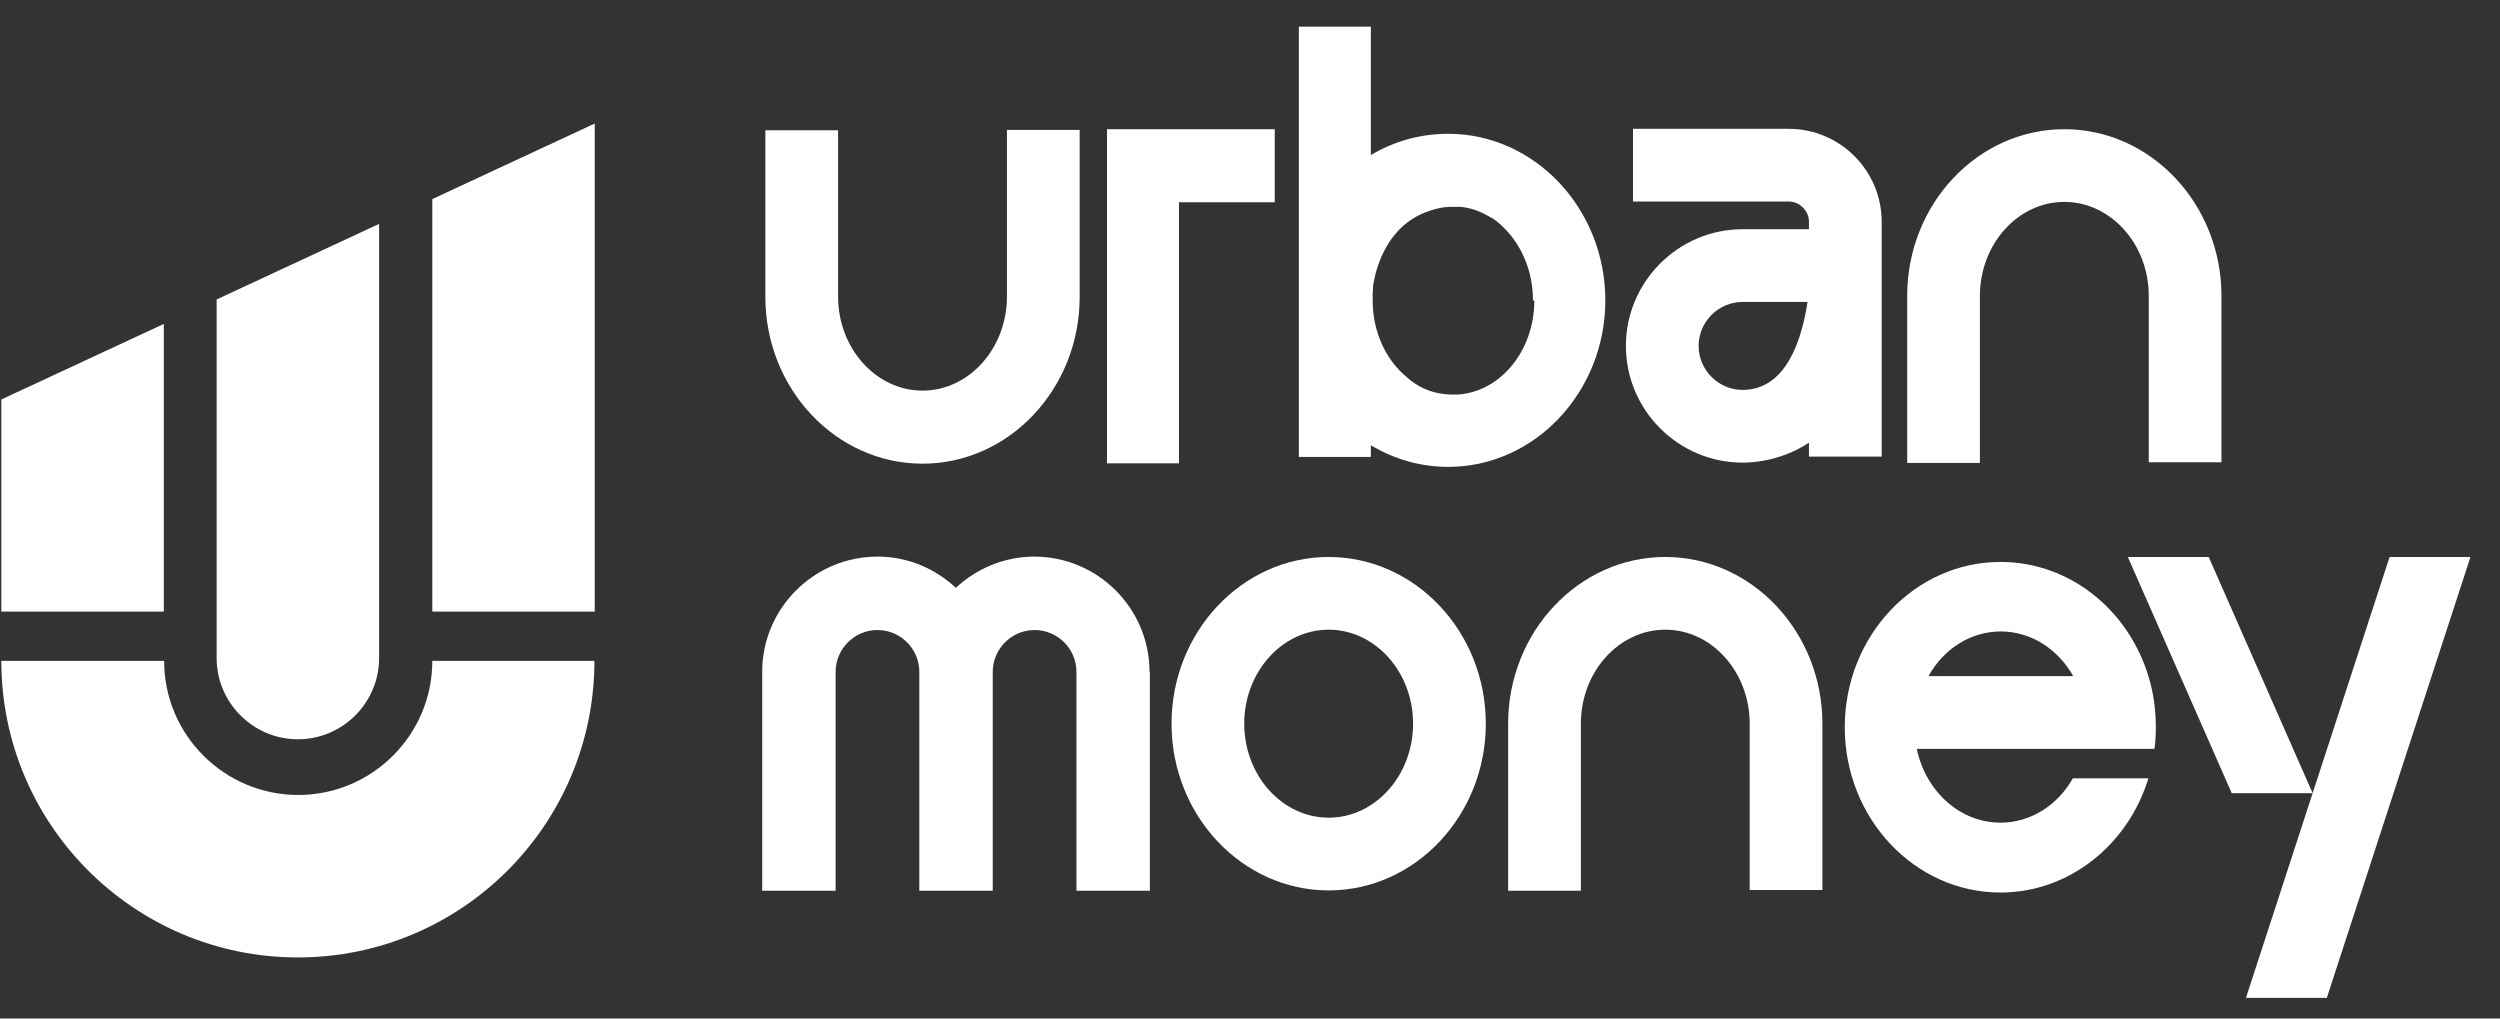
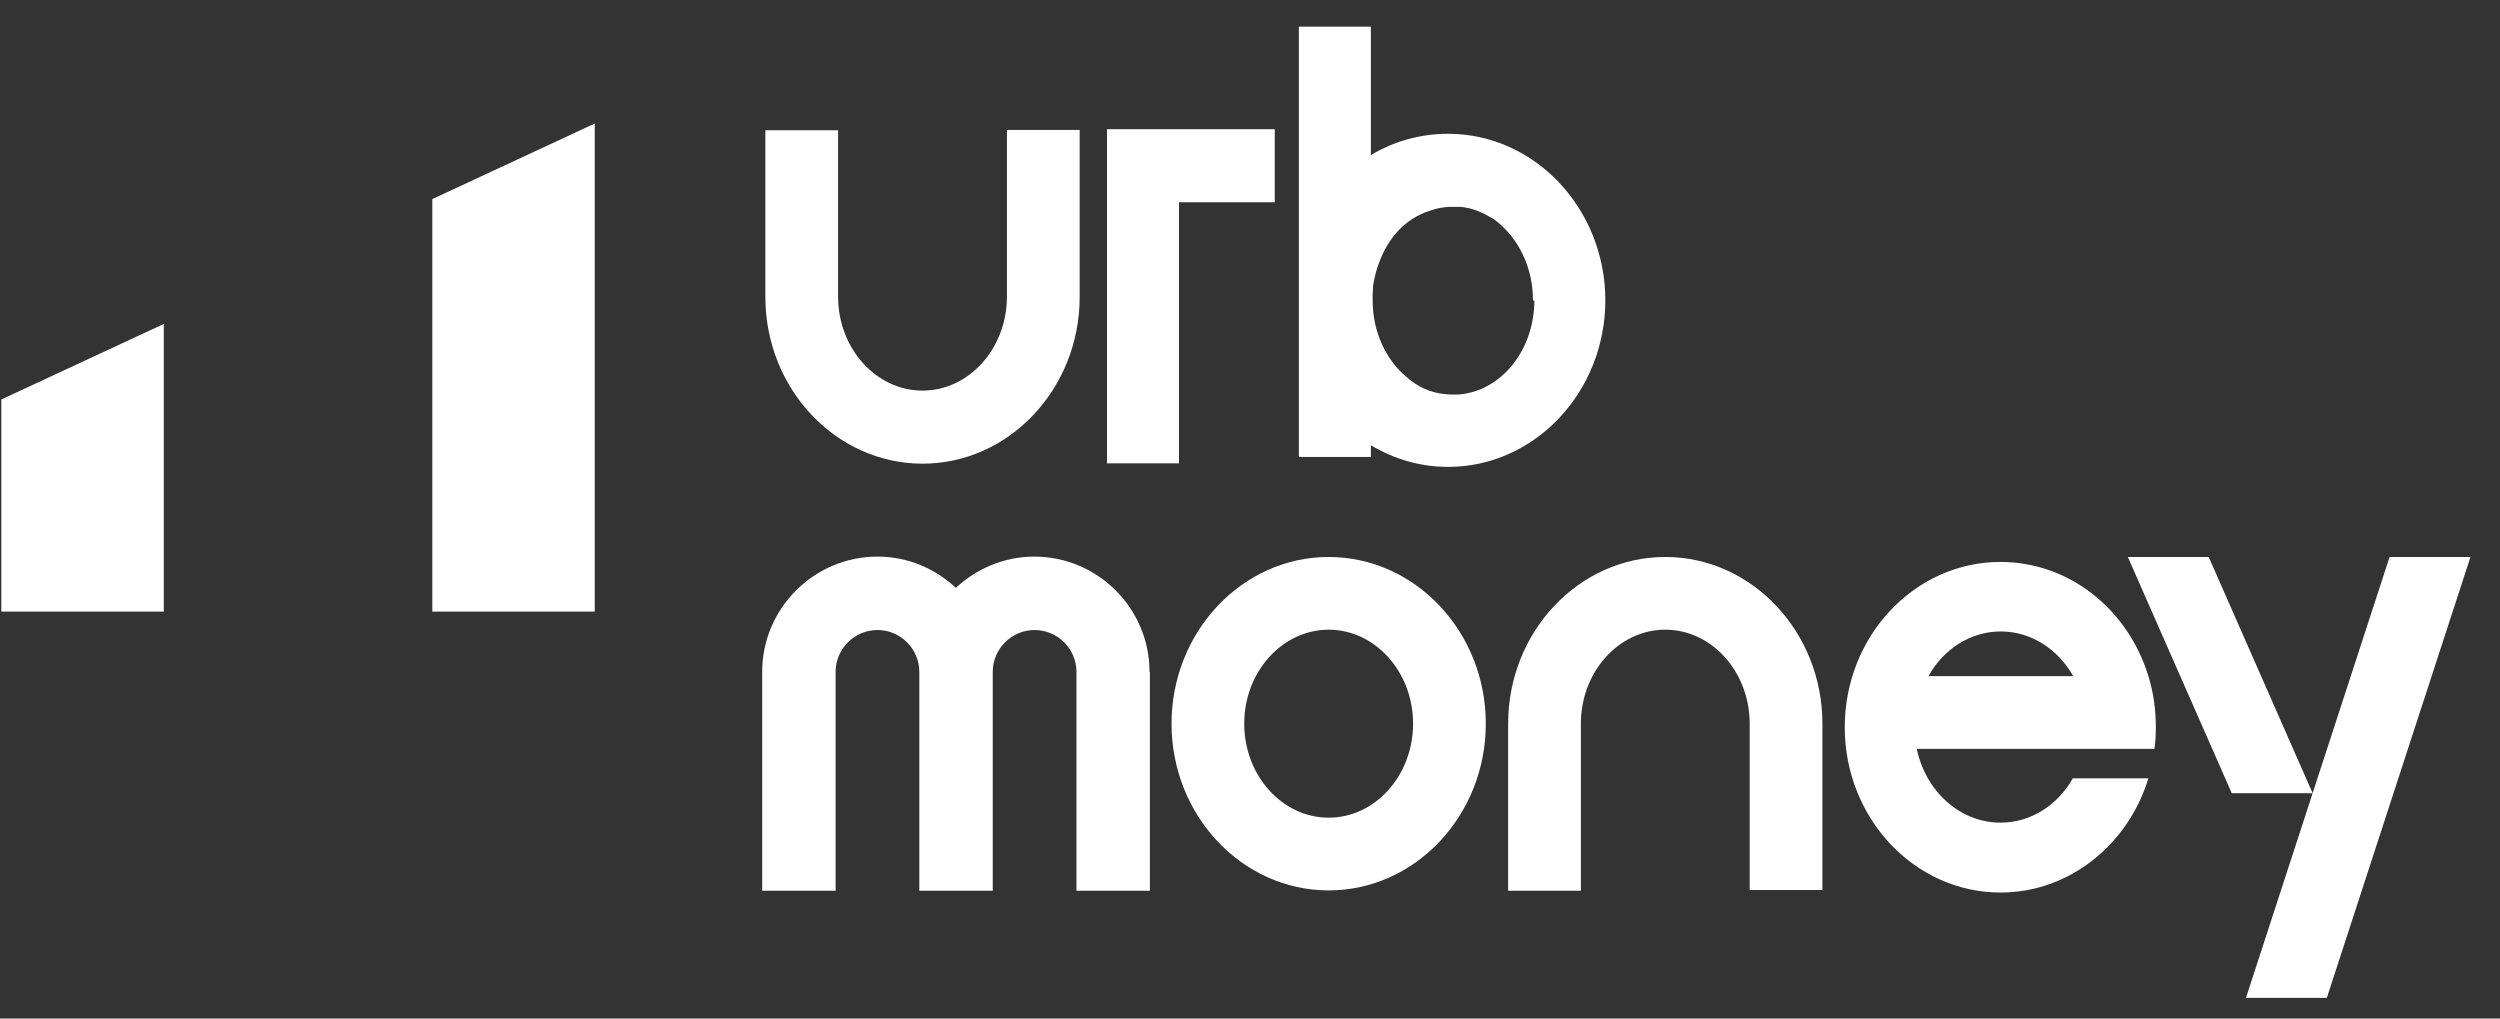
<svg xmlns="http://www.w3.org/2000/svg" width="81" height="33" viewBox="0 0 81 33" fill="none">
  <rect x="0" y="0" width="81" height="33" fill="#333333" stroke="none" />
  <path d="M0.043 12.943V19.816H5.307V10.495L0.043 12.943Z" fill="white" />
-   <path d="M7.019 9.702V21.321C7.019 22.769 8.203 23.953 9.651 23.953C11.099 23.953 12.283 22.769 12.283 21.321V7.254L7.019 9.702Z" fill="white" />
  <path d="M14.007 6.45V19.816H19.27V4.002L14.007 6.45Z" fill="white" />
-   <path d="M14.007 21.413C14.007 23.815 12.053 25.757 9.663 25.757C7.272 25.757 5.318 23.815 5.318 21.413H0.043C0.043 26.723 4.353 31.021 9.651 31.021C14.949 31.021 19.259 26.723 19.259 21.413H13.995H14.007Z" fill="white" />
  <path d="M34.981 4.209V9.622C34.981 12.598 32.694 15.023 29.89 15.023C27.085 15.023 24.798 12.598 24.798 9.622V4.22H27.154V9.61C27.154 11.288 28.384 12.656 29.89 12.656C31.395 12.656 32.625 11.288 32.625 9.61V4.209H34.981Z" fill="white" />
  <path d="M41.302 4.186V6.553H38.199V15.012H35.866V4.186H41.302Z" fill="white" />
  <path d="M52.013 9.725C52.013 12.702 49.726 15.127 46.922 15.127C46.014 15.127 45.163 14.874 44.416 14.426V14.805H42.083V0.864H44.416V5.025C45.163 4.577 46.014 4.335 46.922 4.335C49.726 4.335 52.013 6.76 52.013 9.737V9.725ZM49.668 9.725C49.668 8.76 49.278 7.898 48.68 7.335C48.669 7.323 48.646 7.312 48.634 7.289C48.588 7.254 48.542 7.208 48.496 7.174C48.439 7.128 48.37 7.082 48.312 7.047C48.312 7.047 48.312 7.047 48.301 7.047C48.002 6.864 47.68 6.737 47.335 6.703C47.335 6.703 47.335 6.703 47.324 6.703C47.266 6.703 47.197 6.703 47.14 6.703C47.117 6.703 47.094 6.703 47.071 6.703C47.037 6.703 47.002 6.703 46.979 6.703C46.979 6.703 46.968 6.703 46.956 6.703C46.956 6.703 46.956 6.703 46.945 6.703C46.738 6.714 46.554 6.749 46.358 6.818C45.462 7.093 44.956 7.783 44.692 8.484C44.589 8.737 44.531 9.001 44.485 9.277C44.485 9.3 44.485 9.334 44.485 9.357C44.485 9.403 44.485 9.438 44.474 9.484C44.474 9.564 44.474 9.656 44.474 9.725C44.474 9.725 44.474 9.725 44.474 9.737C44.474 10.76 44.91 11.668 45.577 12.219C45.91 12.518 46.324 12.725 46.83 12.771C46.83 12.771 46.83 12.771 46.841 12.771C46.887 12.771 46.933 12.782 46.979 12.782C47.002 12.782 47.025 12.782 47.048 12.782C47.071 12.782 47.083 12.782 47.094 12.782C47.151 12.782 47.197 12.782 47.255 12.782C48.623 12.679 49.703 11.369 49.714 9.748L49.668 9.725Z" fill="white" />
-   <path d="M60.966 7.197V14.793H58.61V14.345C57.748 14.908 56.874 14.989 56.461 14.989C54.38 14.989 52.679 13.288 52.679 11.208C52.679 9.128 54.38 7.427 56.461 7.427H58.61V7.185C58.61 6.829 58.311 6.53 57.955 6.53H52.909V4.174H57.955C59.609 4.174 60.966 5.519 60.966 7.185V7.197ZM58.564 9.783H56.461C55.679 9.783 55.035 10.426 55.035 11.208C55.035 11.989 55.679 12.633 56.461 12.633C57.874 12.633 58.38 11.001 58.564 9.783Z" fill="white" />
-   <path d="M71.975 9.587V14.977H69.62V9.587C69.62 7.909 68.39 6.542 66.884 6.542C65.379 6.542 64.149 7.909 64.149 9.587V15H61.793V9.587C61.793 6.611 64.08 4.186 66.884 4.186C69.689 4.186 71.975 6.611 71.975 9.587Z" fill="white" />
  <path d="M37.256 21.769V28.86H34.877V21.769C34.877 21.022 34.268 20.413 33.521 20.413C32.774 20.413 32.165 21.022 32.165 21.769V28.86H29.786V21.769C29.786 21.022 29.177 20.413 28.43 20.413C27.683 20.413 27.074 21.022 27.074 21.769V28.86H24.695V21.769C24.695 19.712 26.373 18.034 28.43 18.034C29.418 18.034 30.303 18.425 30.97 19.046C31.637 18.425 32.533 18.034 33.51 18.034C35.567 18.034 37.245 19.712 37.245 21.769H37.256Z" fill="white" />
  <path d="M48.14 23.447C48.14 26.424 45.853 28.849 43.049 28.849C40.245 28.849 37.958 26.424 37.958 23.447C37.958 20.471 40.245 18.046 43.049 18.046C45.853 18.046 48.14 20.471 48.14 23.447ZM45.784 23.447C45.784 21.769 44.554 20.402 43.049 20.402C41.543 20.402 40.313 21.769 40.313 23.447C40.313 25.125 41.543 26.493 43.049 26.493C44.554 26.493 45.784 25.125 45.784 23.447Z" fill="white" />
  <path d="M59.046 23.447V28.837H56.69V23.447C56.69 21.769 55.461 20.402 53.955 20.402C52.45 20.402 51.22 21.769 51.22 23.447V28.86H48.864V23.447C48.864 20.471 51.151 18.046 53.955 18.046C56.759 18.046 59.046 20.471 59.046 23.447Z" fill="white" />
  <path d="M62.103 24.263C62.391 25.631 63.494 26.654 64.816 26.654C65.804 26.654 66.677 26.079 67.16 25.217H69.608C68.953 27.366 67.045 28.918 64.816 28.918C62.034 28.918 59.77 26.516 59.77 23.562C59.77 20.609 62.034 18.207 64.816 18.207C67.057 18.207 68.953 19.758 69.608 21.907C69.769 22.424 69.849 22.988 69.849 23.562C69.849 23.804 69.838 24.034 69.803 24.263H62.103ZM67.172 21.907C66.689 21.045 65.816 20.459 64.827 20.459C63.839 20.459 62.965 21.034 62.483 21.907H67.183H67.172Z" fill="white" />
  <path d="M80.043 18.046L75.389 32.331H72.769L74.929 25.7H72.309L68.942 18.046H71.562L74.929 25.7L77.423 18.046H80.043Z" fill="white" />
</svg>